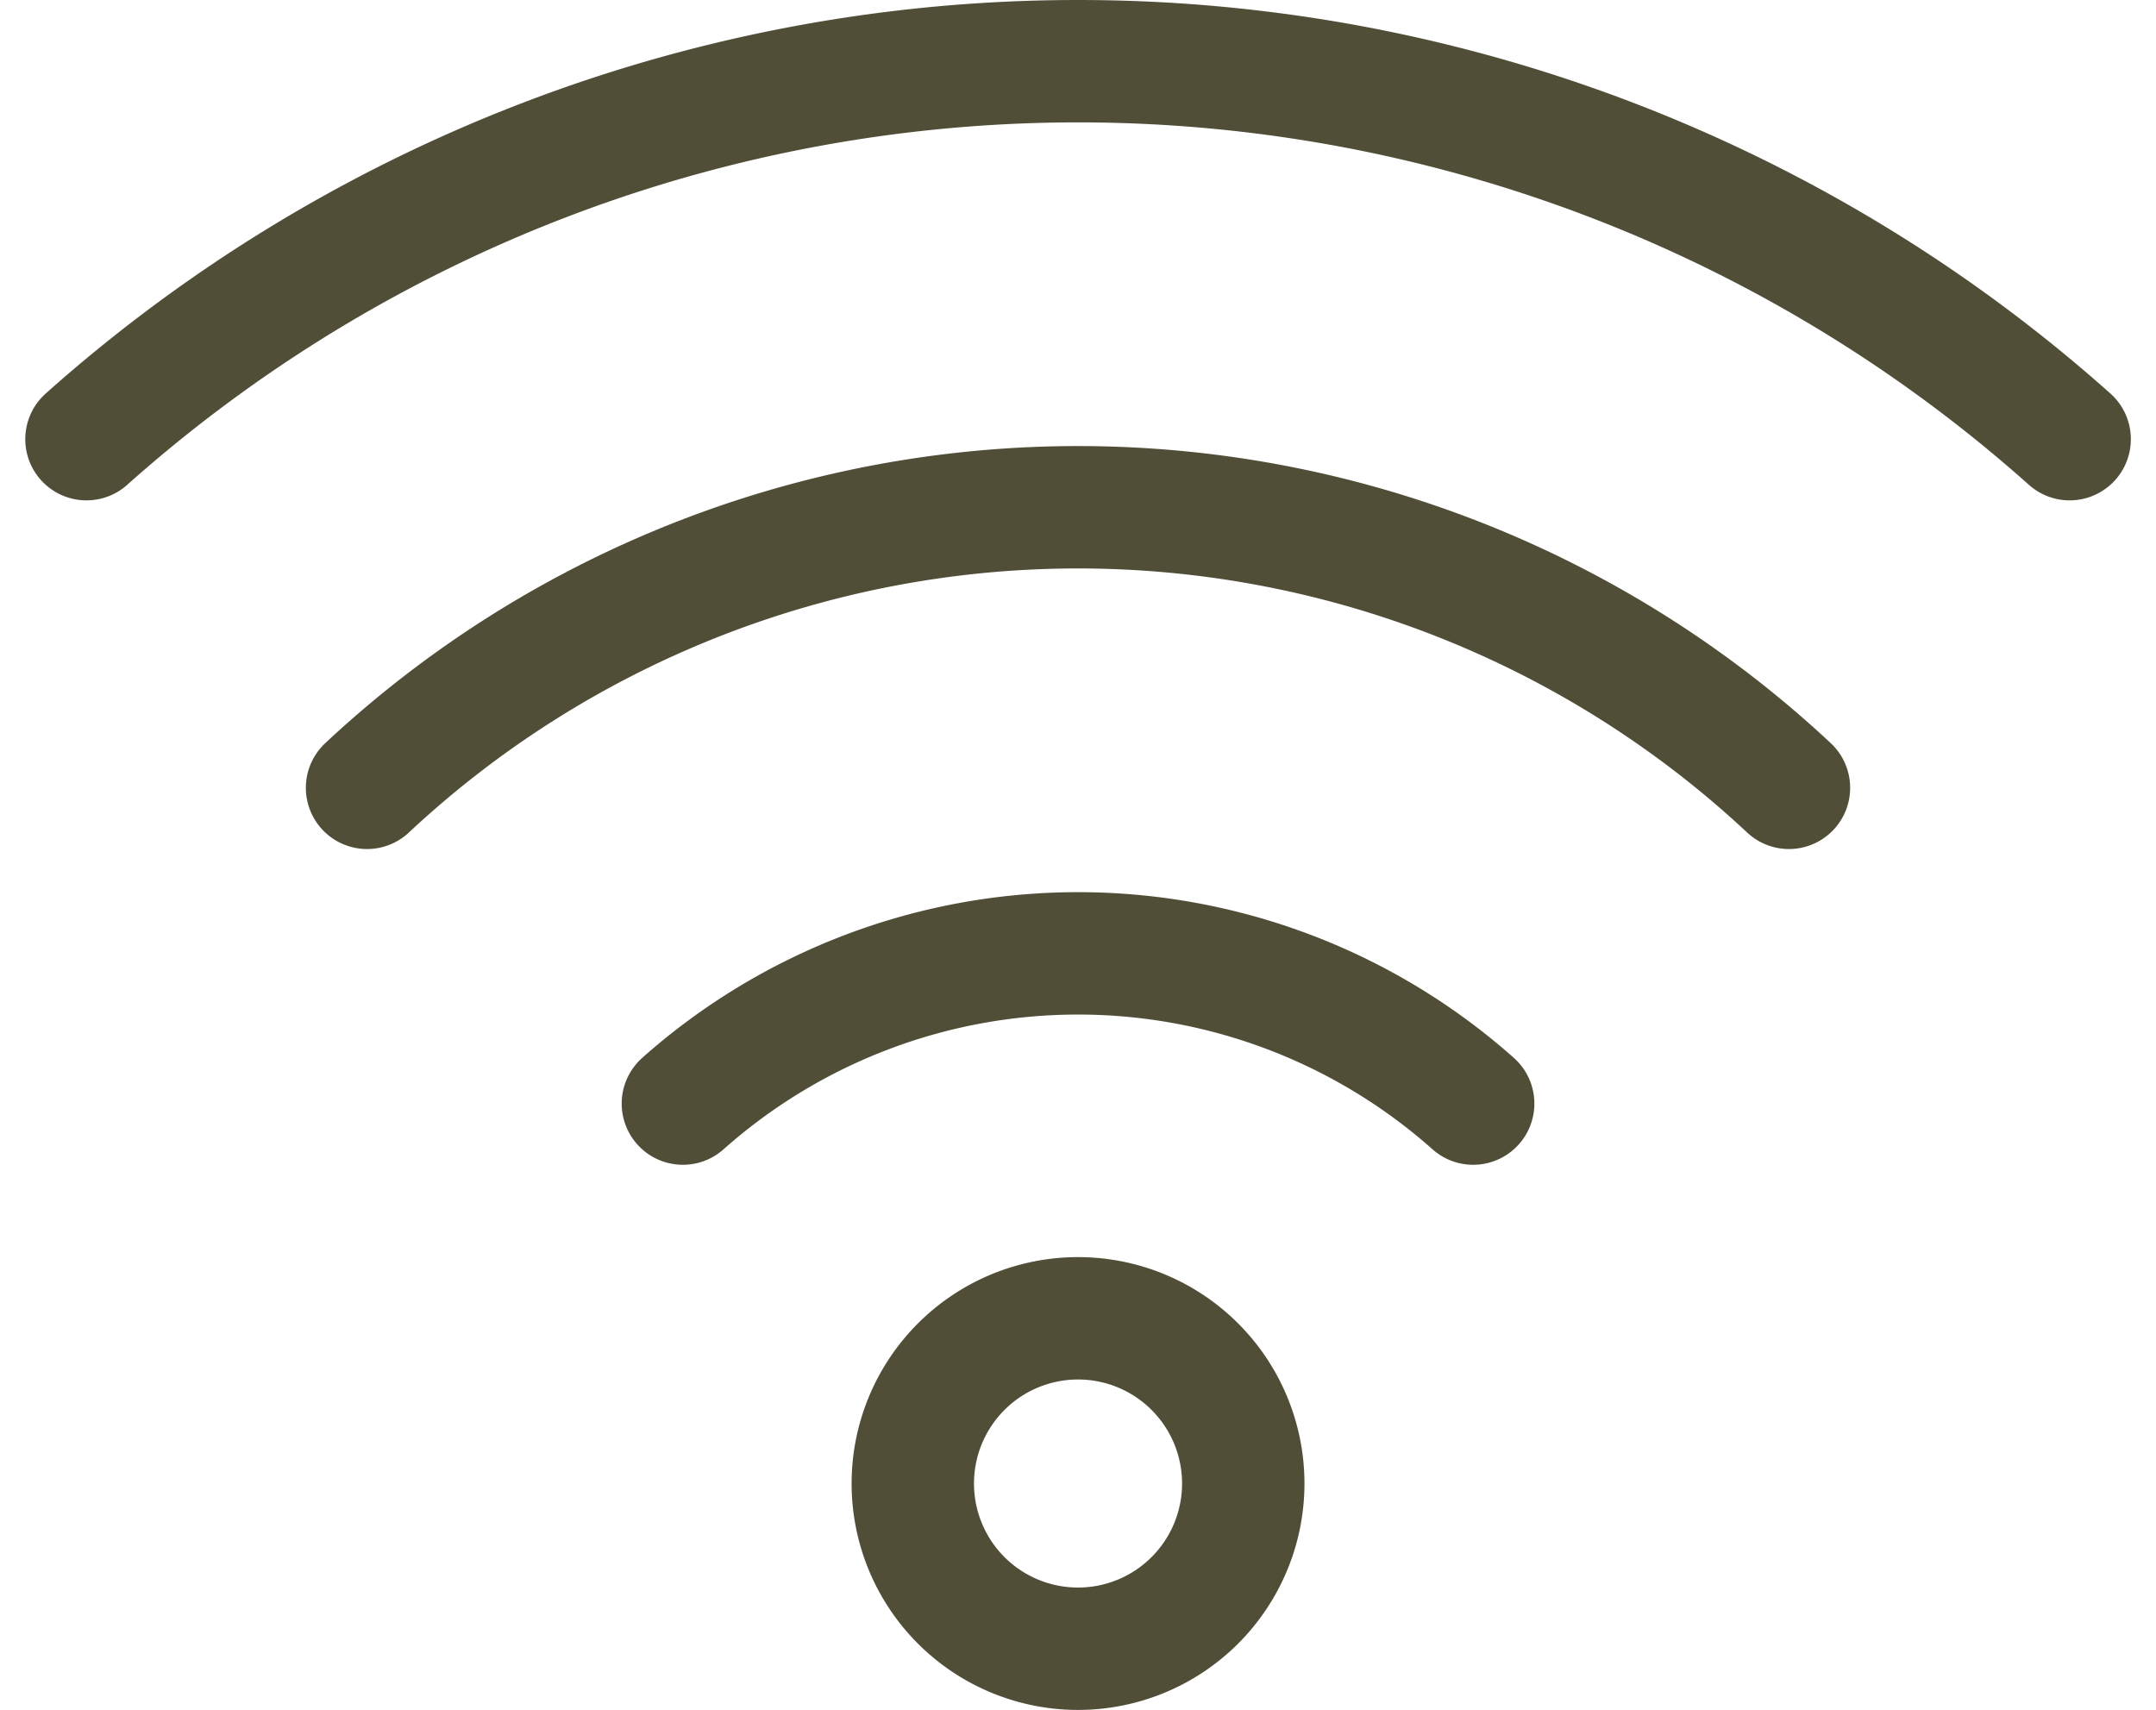
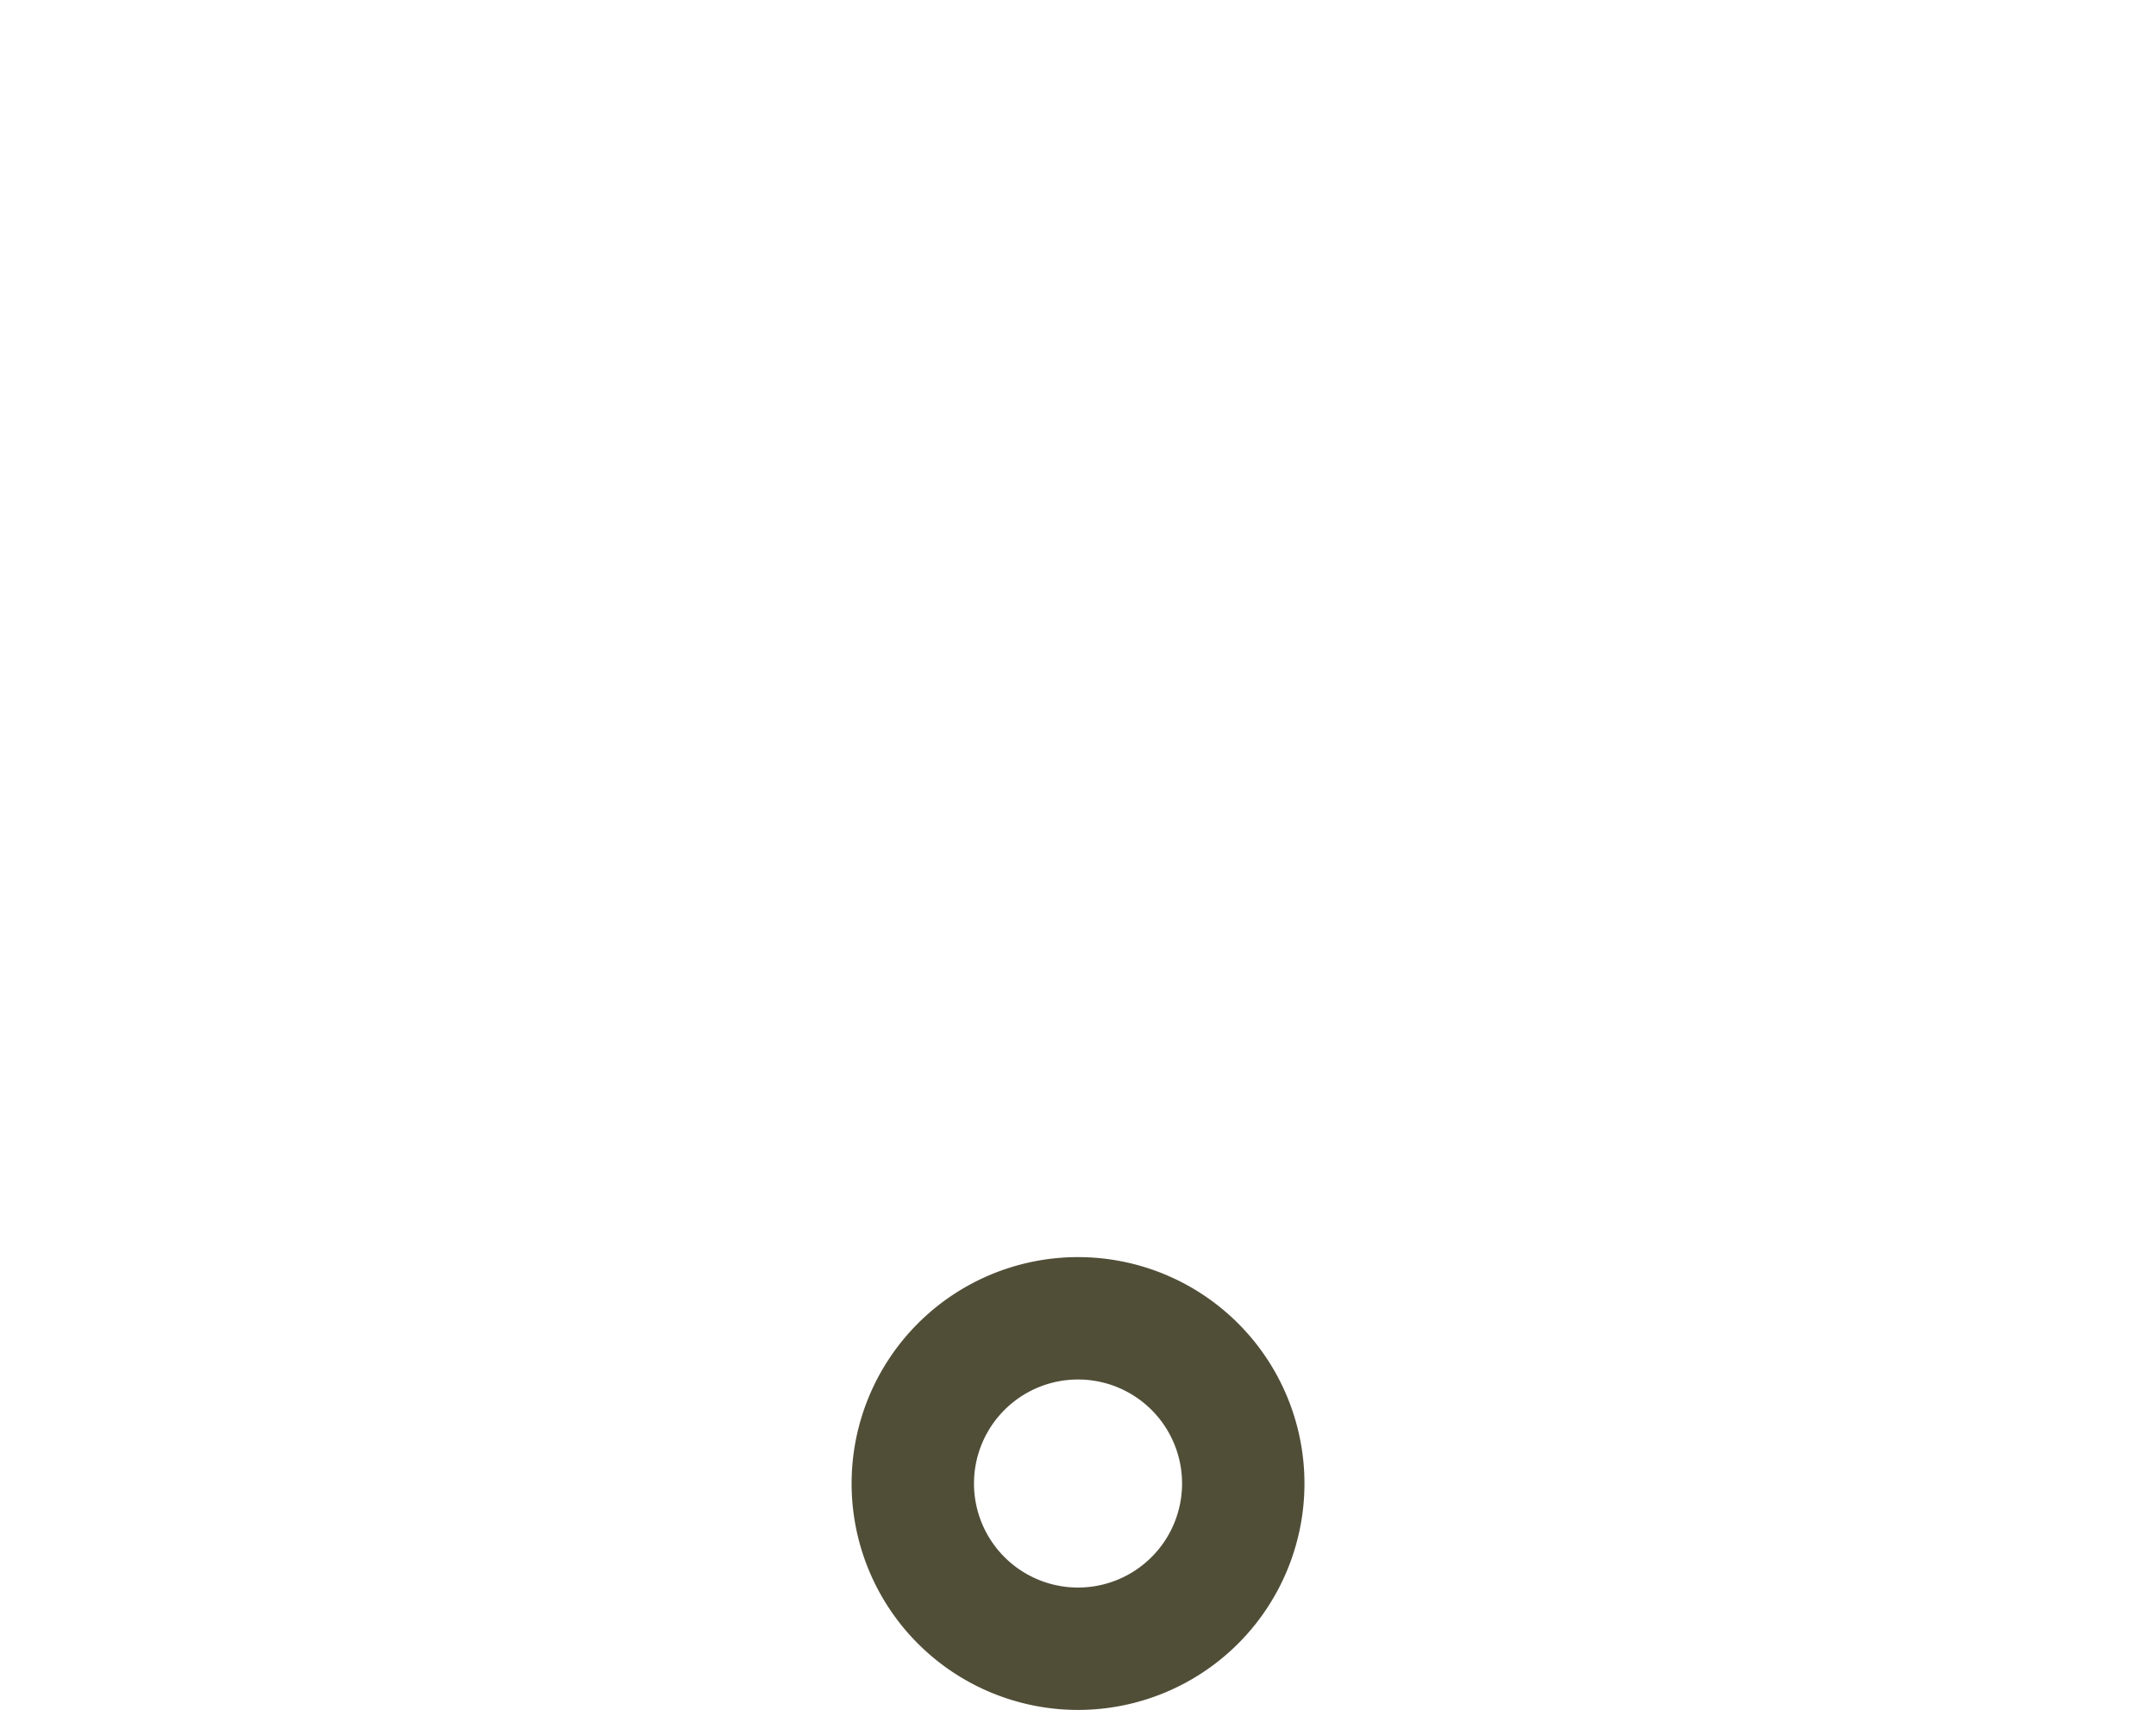
<svg xmlns="http://www.w3.org/2000/svg" width="35.231" height="27.945" viewBox="0 0 35.231 27.945">
  <g id="Group_72" data-name="Group 72" transform="translate(-1167.636 -2990.528)">
-     <path id="Path_95" data-name="Path 95" d="M26.41,23.476a9.719,9.719,0,0,0-12.914,0m18.074-5.16a17.01,17.01,0,0,0-23.235,0" transform="translate(1165.299 2985.087)" fill="none" stroke="#514e38" stroke-linecap="round" stroke-linejoin="round" stroke-width="2" />
-     <path id="Path_96" data-name="Path 96" d="M36.927,13.843a24.341,24.341,0,0,0-32.407,0" transform="translate(1164.529 2983.862)" fill="none" stroke="#514e38" stroke-linecap="round" stroke-linejoin="round" stroke-width="2" />
    <path id="Path_97" data-name="Path 97" d="M18.455,30.159a2.7,2.7,0,1,1,2.7-2.7A2.7,2.7,0,0,1,18.455,30.159Z" transform="translate(1166.797 2987.313)" fill="none" stroke="#514e38" stroke-linecap="round" stroke-linejoin="round" stroke-width="2" />
  </g>
</svg>